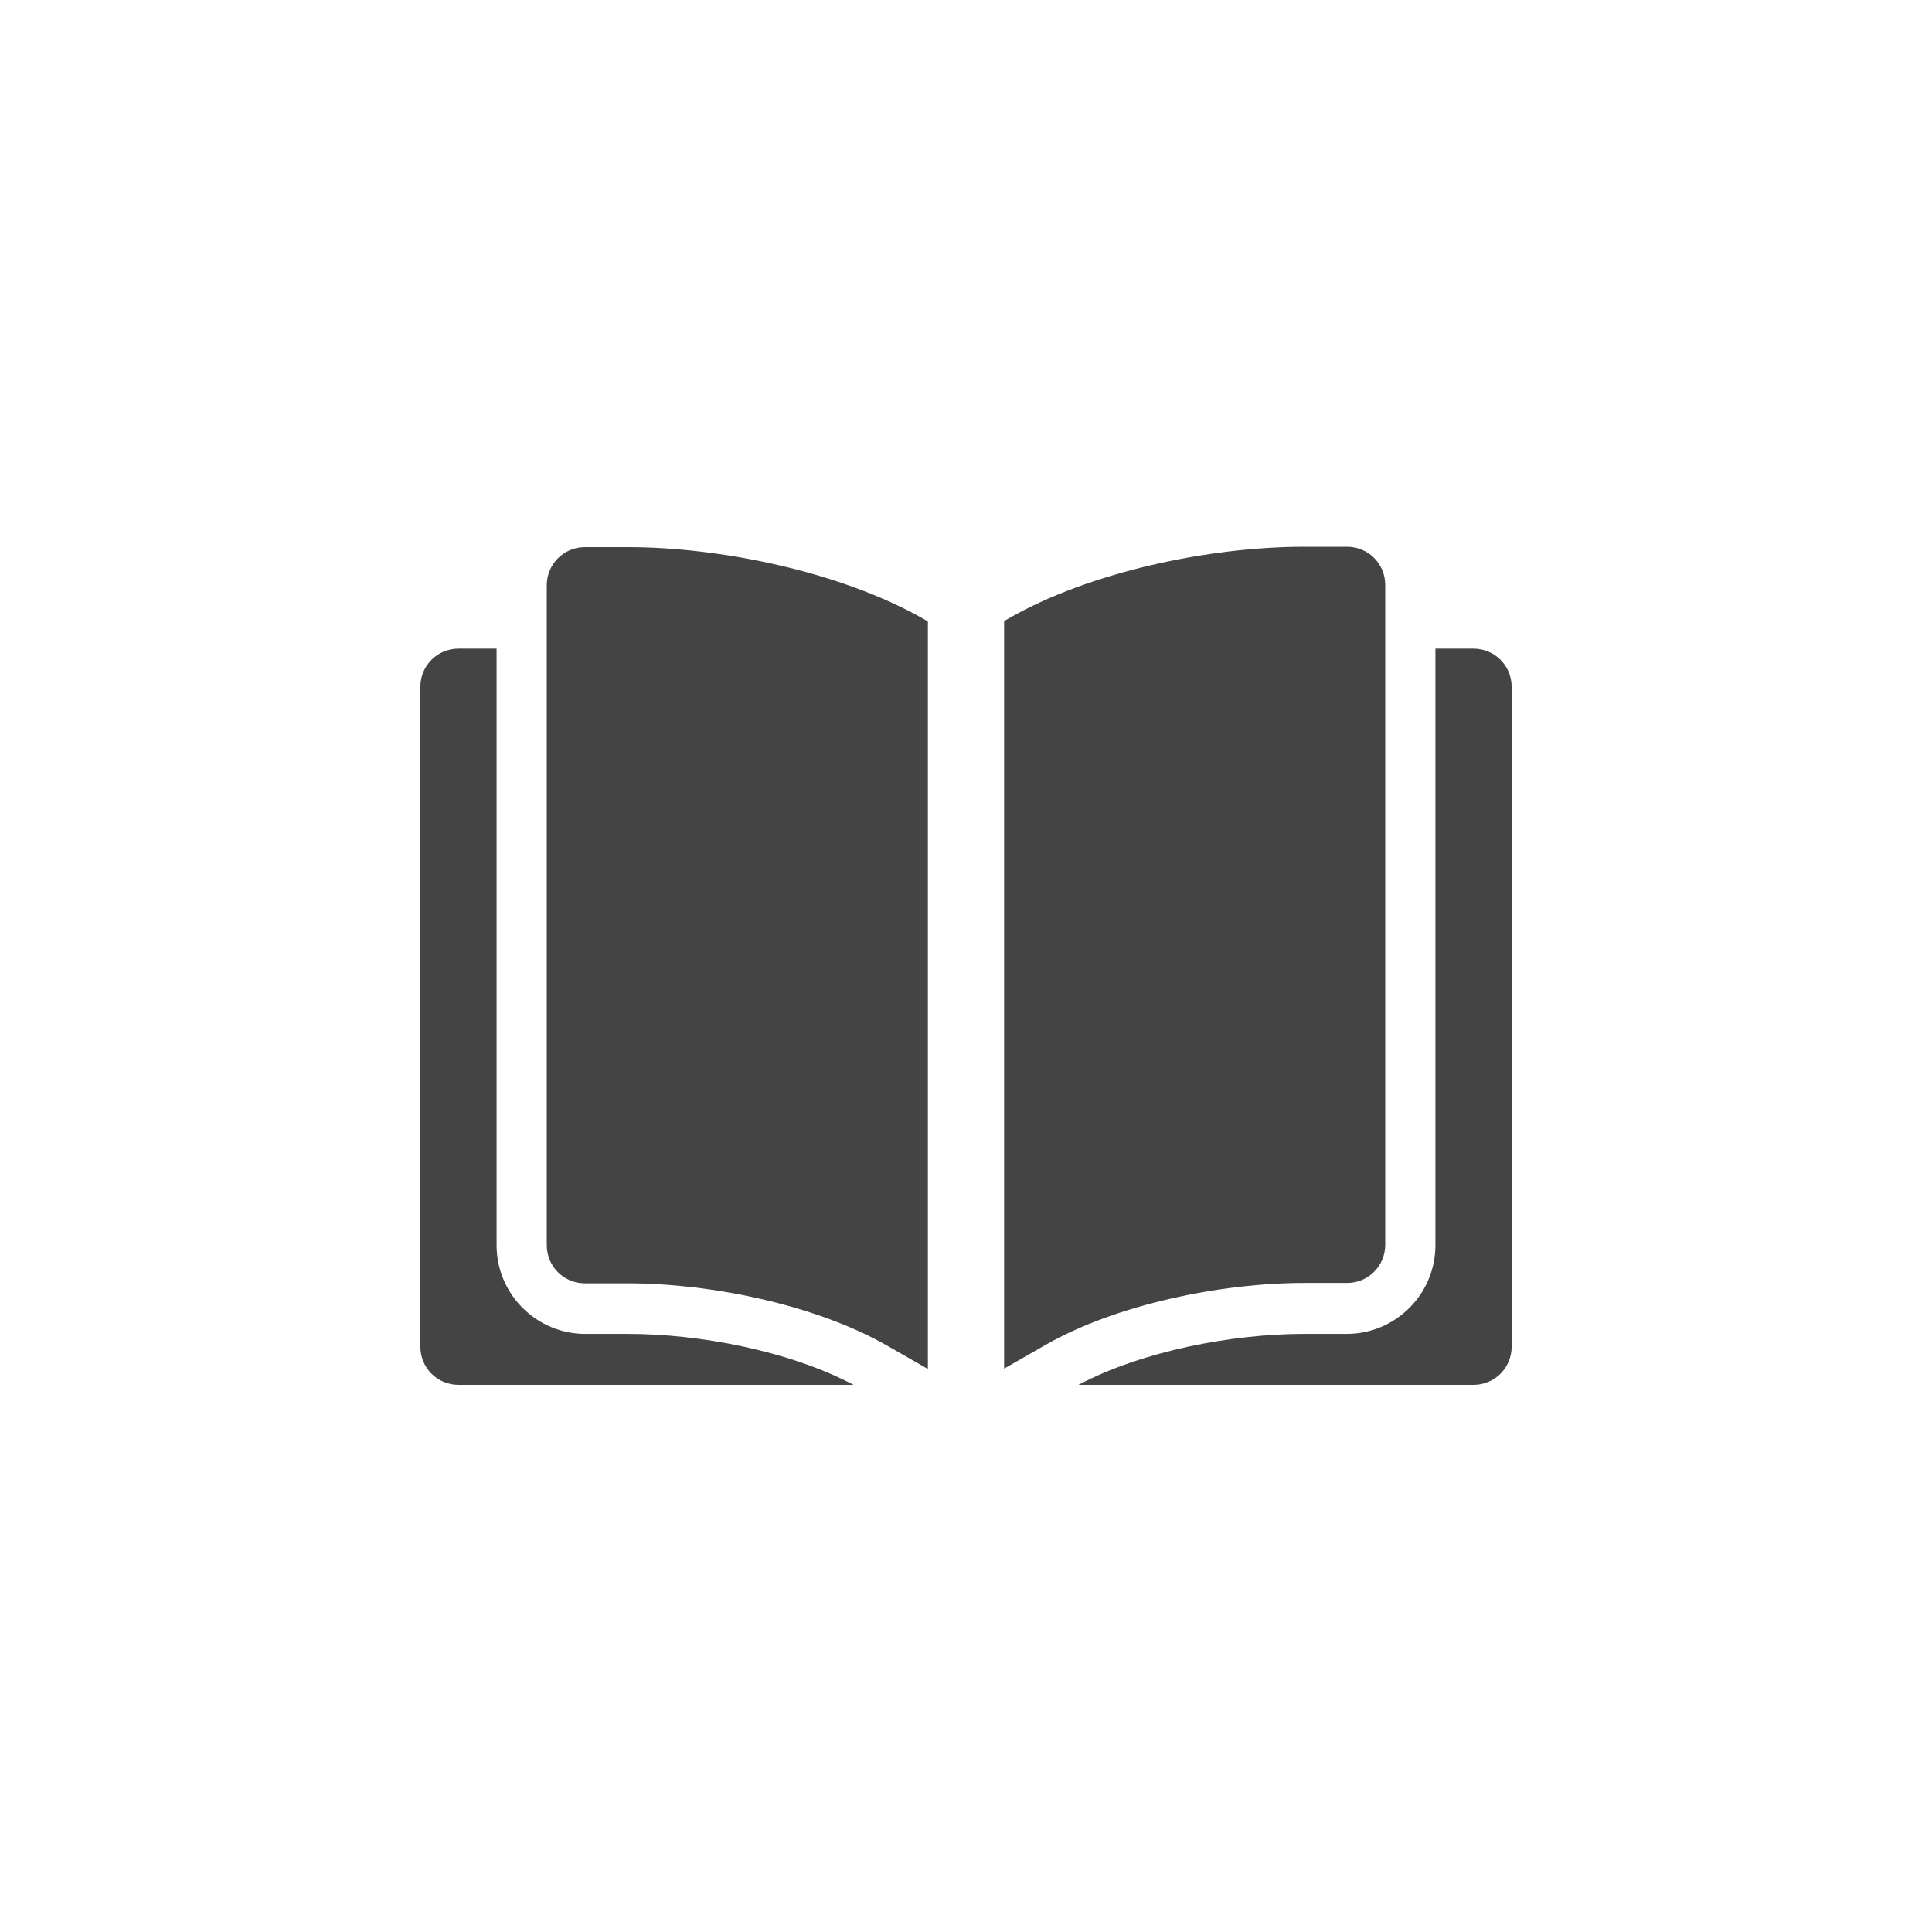
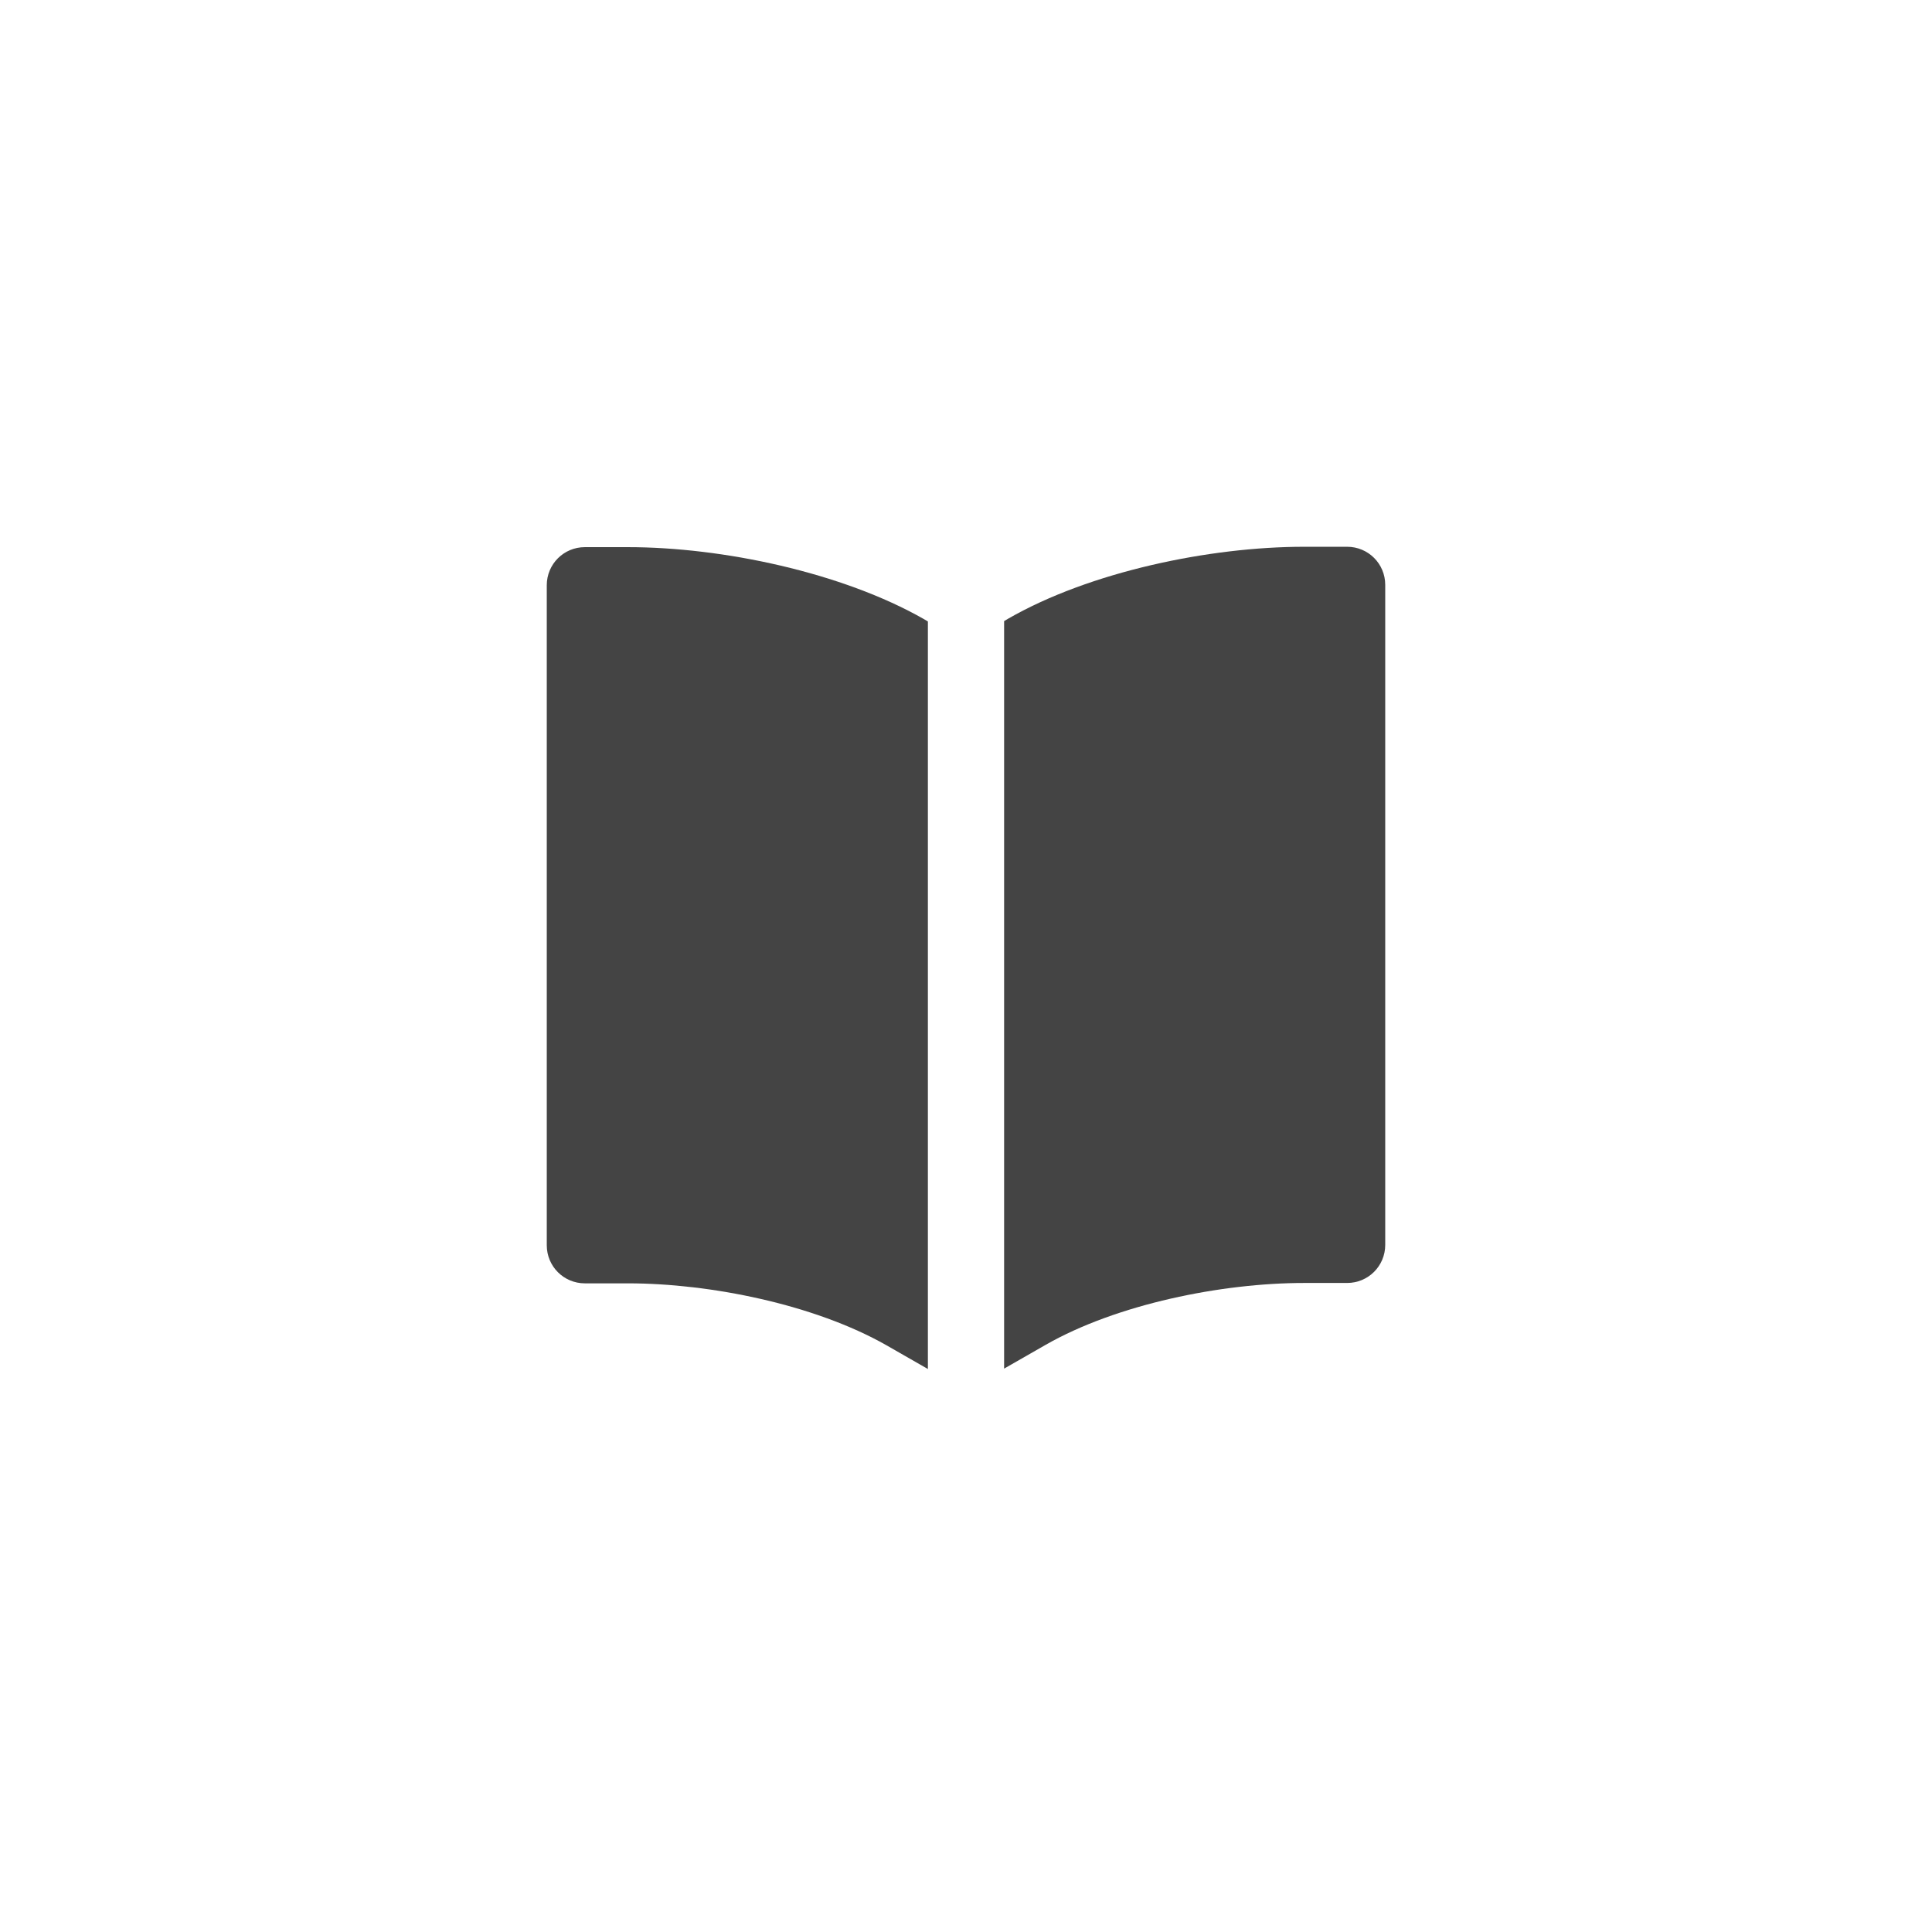
<svg xmlns="http://www.w3.org/2000/svg" id="Layer_1" version="1.1" viewBox="0 0 512 512">
  <defs>
    <style>
      .st0 {
        fill: #444;
        fill-rule: evenodd;
      }
    </style>
  </defs>
  <g id="Icon">
-     <path class="st0" d="M131.6,171.9h-10.1c-5.6,0-10.1,4.5-10.1,10.1v174.9c0,5.6,4.5,10.1,10.1,10.1h104.7c-17-9-40.8-13.5-59.7-13.5h-11.4c-13,0-23.5-10.6-23.5-23.5,0,0,0-158.1,0-158.1ZM380.4,171.9v158.1c0,13-10.6,23.5-23.5,23.5h-11.4c-18.9,0-42.7,4.5-59.7,13.5h104.7c5.6,0,10.1-4.5,10.1-10.1v-174.9c0-5.6-4.5-10.1-10.1-10.1h-10.1Z" />
    <path class="st0" d="M245.9,362.8v-198.1l-1-.6c-21.7-12.4-53.5-19.1-78.5-19.1h-11.4c-5.6,0-10.1,4.5-10.1,10.1v174.9c0,5.6,4.5,10.1,10.1,10.1h11.4c21.8,0,49.5,5.6,68.5,16.4l11,6.3h0Z" />
    <path class="st0" d="M266.1,164.6v198.1l11-6.3c18.9-10.8,46.7-16.4,68.5-16.4h11.4c5.6,0,10.1-4.5,10.1-10.1v-174.9c0-5.6-4.5-10.1-10.1-10.1h-11.4c-25,0-56.8,6.6-78.5,19.1l-1,.6h0Z" />
  </g>
</svg>